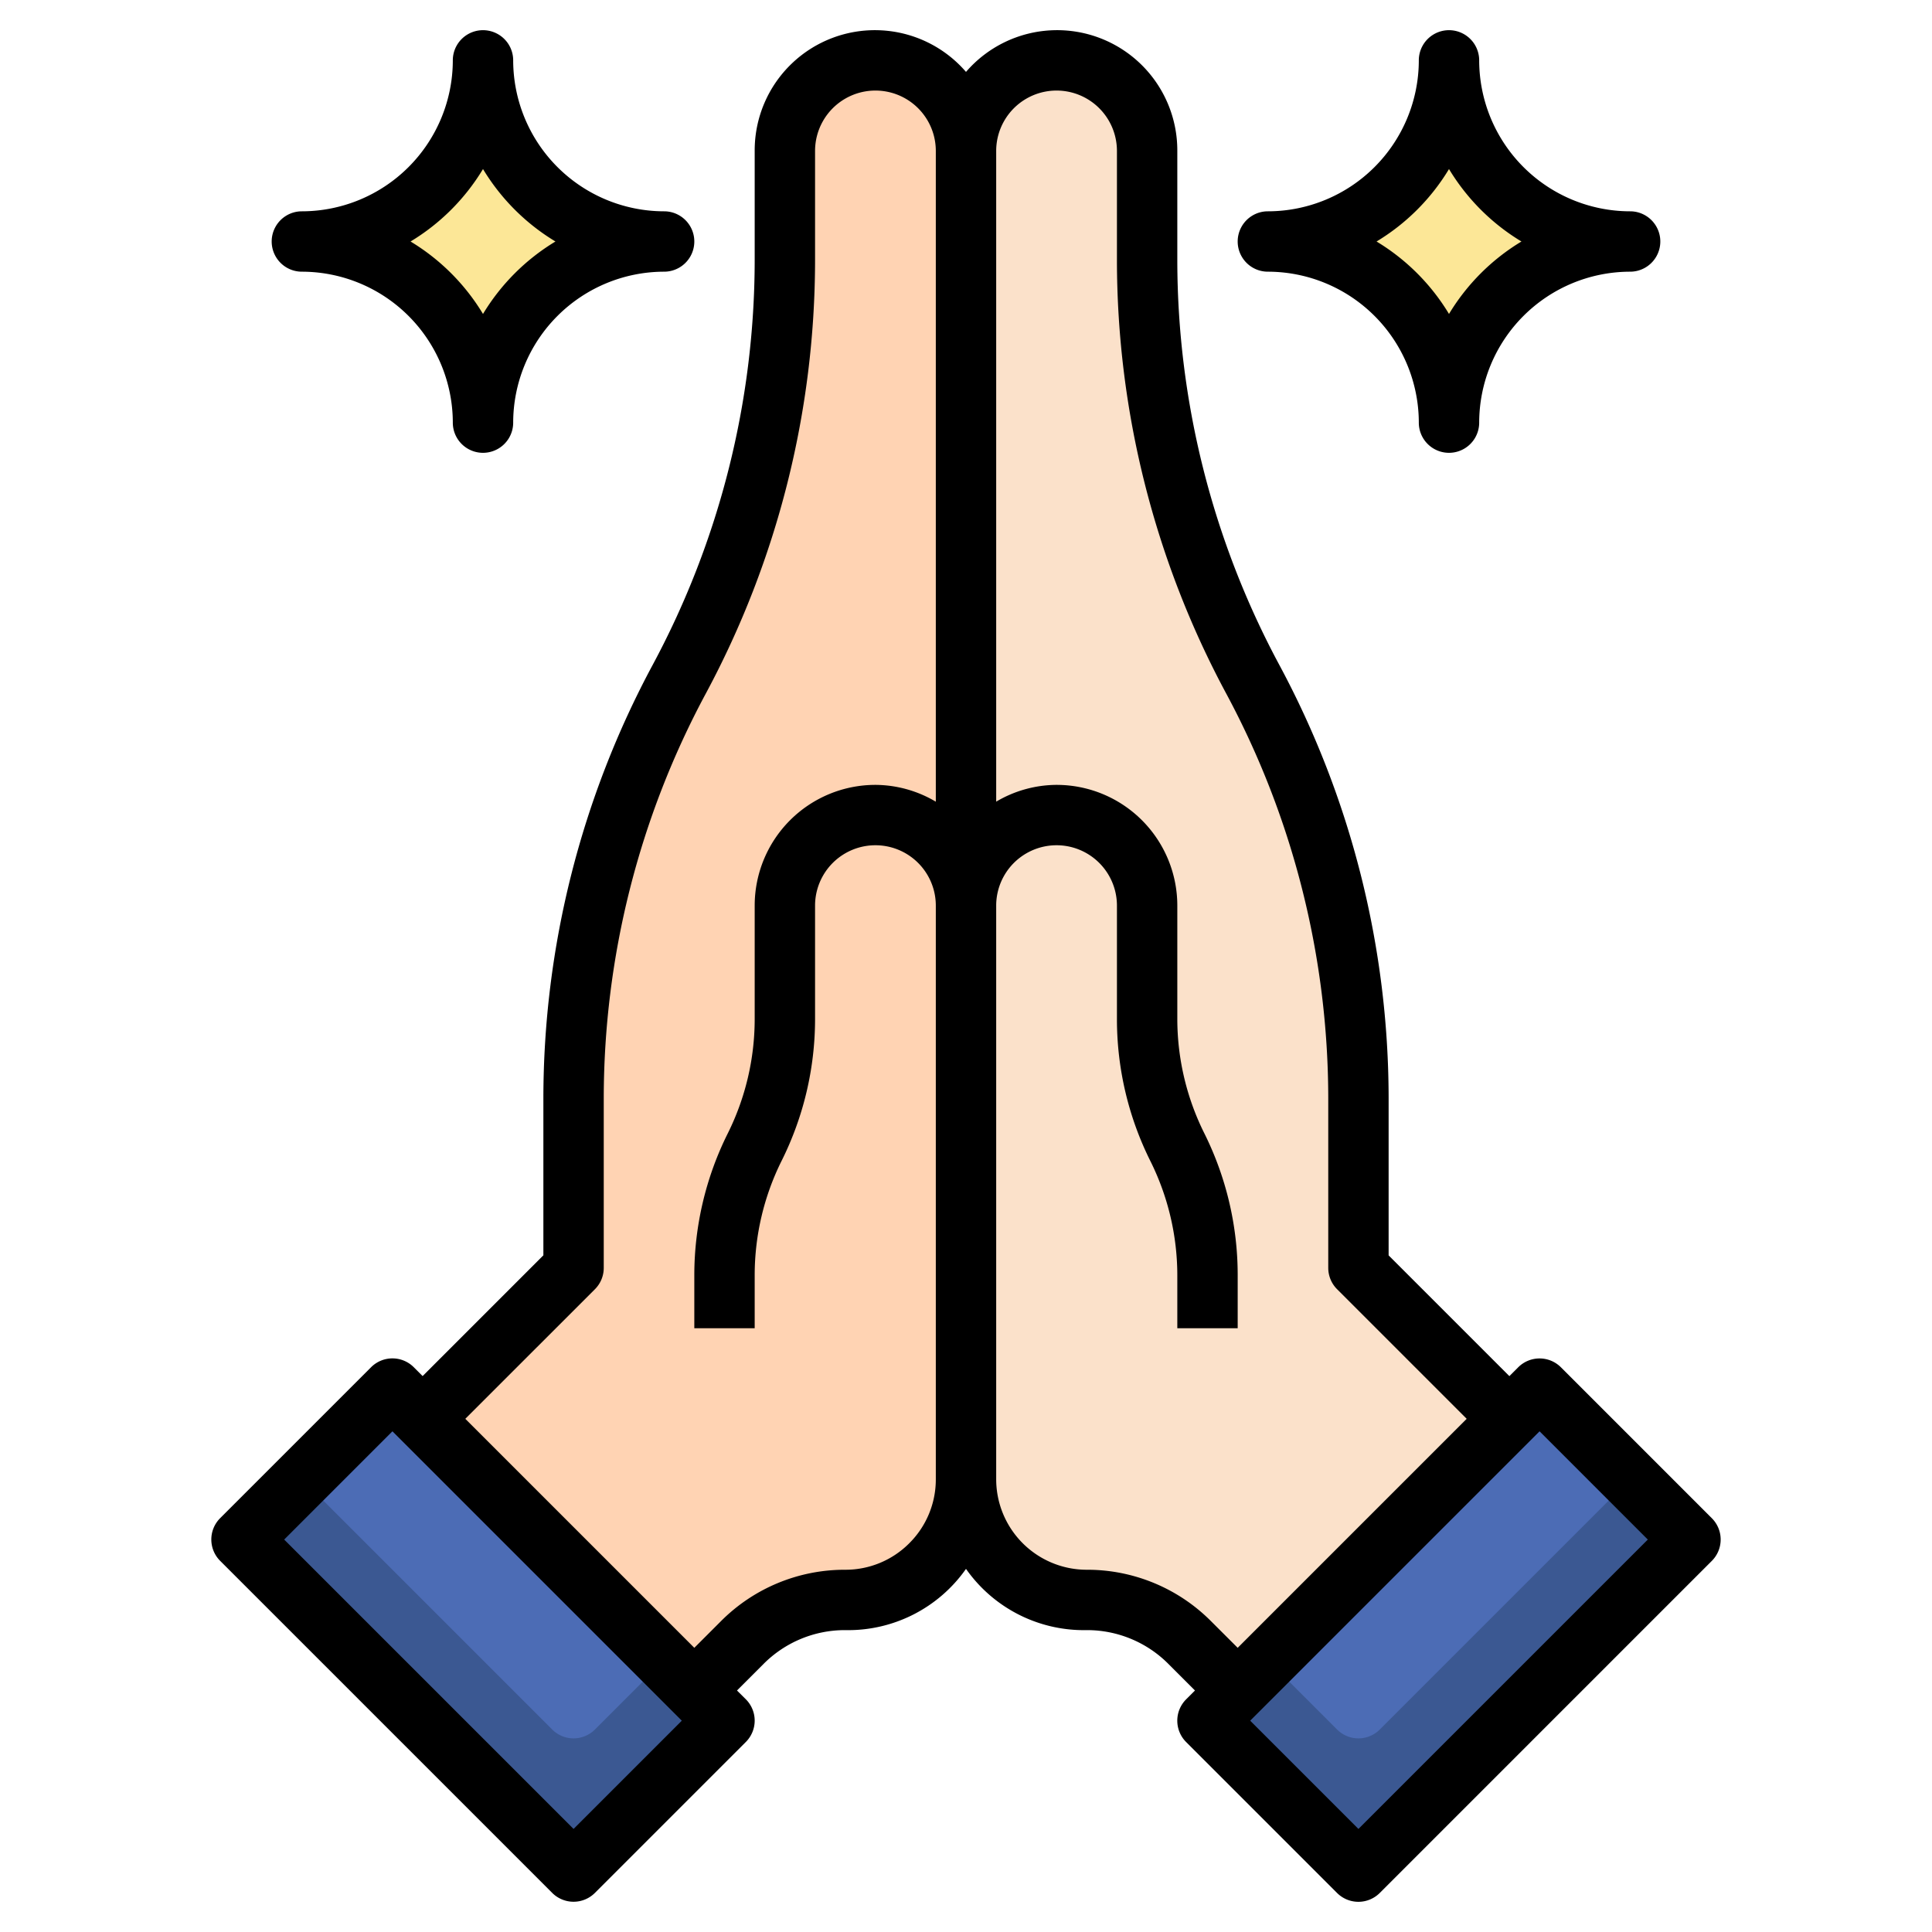
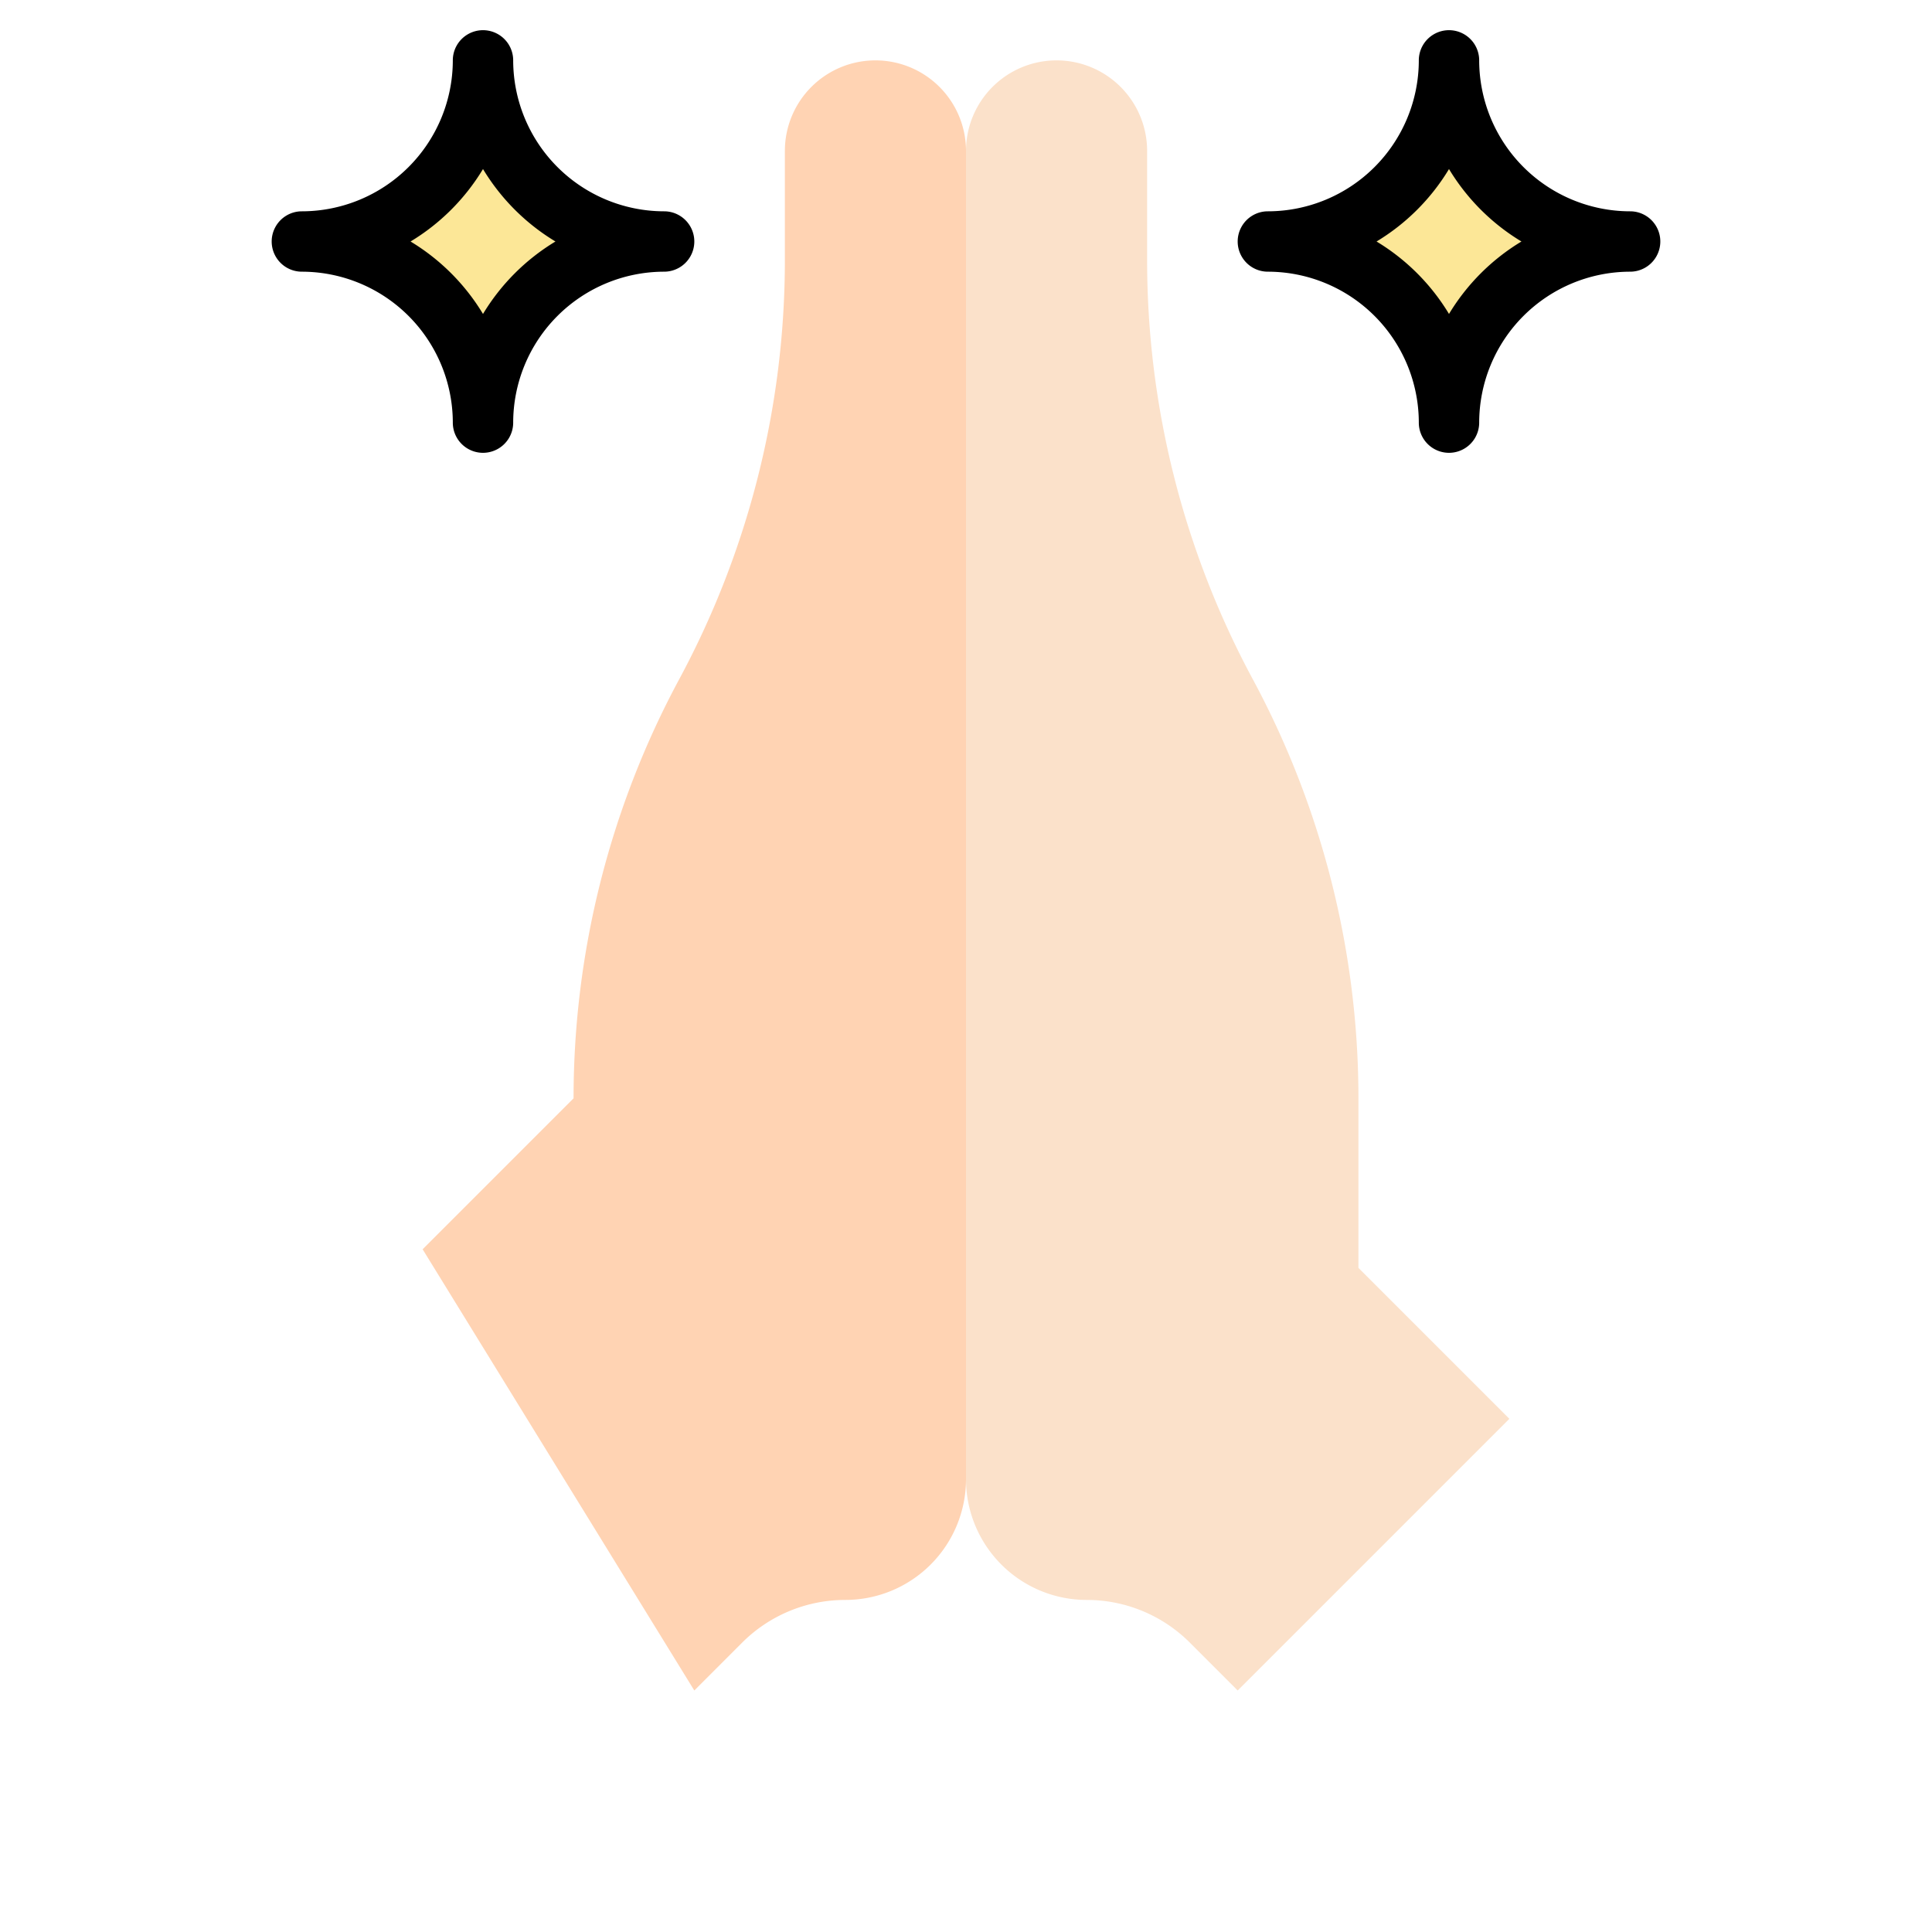
<svg xmlns="http://www.w3.org/2000/svg" id="Layer_3" data-name="Layer 3" viewBox="0 0 64 64" width="512" height="512">
-   <path d="M23,56l1.584-1.585A4.829,4.829,0,0,1,28,53h0a4,4,0,0,0,4-4V5a3,3,0,0,0-3-3h0a3,3,0,0,0-3,3V8.619A29.282,29.282,0,0,1,22.5,22.5h0A29.289,29.289,0,0,0,19,36.384V42l-5,5Z" style="fill:#ffd3b3" />
+   <path d="M23,56l1.584-1.585A4.829,4.829,0,0,1,28,53h0a4,4,0,0,0,4-4V5a3,3,0,0,0-3-3h0a3,3,0,0,0-3,3V8.619A29.282,29.282,0,0,1,22.5,22.5h0A29.289,29.289,0,0,0,19,36.384l-5,5Z" style="fill:#ffd3b3" />
  <path d="M41,56l-1.584-1.585A4.829,4.829,0,0,0,36,53h0a4,4,0,0,1-4-4V5a3,3,0,0,1,3-3h0a3,3,0,0,1,3,3V8.619A29.282,29.282,0,0,0,41.5,22.5h0A29.289,29.289,0,0,1,45,36.384V42l5,5Z" style="fill:#fbe1ca" />
-   <rect x="12.464" y="46.222" width="7.071" height="15.556" transform="translate(-33.497 27.13) rotate(-45)" style="fill:#3b5892" />
-   <path d="M10,49l8.293,8.293a1,1,0,0,0,1.414,0L22,55l-9-9Z" style="fill:#4c6cb5" />
-   <rect x="40.222" y="50.464" width="15.556" height="7.071" transform="translate(-24.125 49.757) rotate(-45)" style="fill:#3b5892" />
-   <path d="M42,55l2.293,2.293a1,1,0,0,0,1.414,0L54,49l-3-3Z" style="fill:#4c6cb5" />
  <path d="M54,8h0a6,6,0,0,0-6,6h0a6,6,0,0,0-6-6h0a6,6,0,0,0,6-6h0a6,6,0,0,0,6,6Z" style="fill:#fce797" />
  <path d="M22,8h0a6,6,0,0,0-6,6h0a6,6,0,0,0-6-6h0a6,6,0,0,0,6-6h0a6,6,0,0,0,6,6Z" style="fill:#fce797" />
  <path d="M42,9a5.006,5.006,0,0,1,5,5,1,1,0,0,0,2,0,5.006,5.006,0,0,1,5-5,1,1,0,0,0,0-2,5.006,5.006,0,0,1-5-5,1,1,0,0,0-2,0,5.006,5.006,0,0,1-5,5,1,1,0,0,0,0,2Zm6-3.4A7.066,7.066,0,0,0,50.4,8,7.066,7.066,0,0,0,48,10.4,7.066,7.066,0,0,0,45.6,8,7.066,7.066,0,0,0,48,5.6Z" />
  <path d="M10,9a5.006,5.006,0,0,1,5,5,1,1,0,0,0,2,0,5.006,5.006,0,0,1,5-5,1,1,0,0,0,0-2,5.006,5.006,0,0,1-5-5,1,1,0,0,0-2,0,5.006,5.006,0,0,1-5,5,1,1,0,0,0,0,2Zm6-3.4A7.066,7.066,0,0,0,18.4,8,7.066,7.066,0,0,0,16,10.4,7.066,7.066,0,0,0,13.6,8,7.066,7.066,0,0,0,16,5.6Z" />
-   <path d="M56.707,50.293l-5-5a1,1,0,0,0-1.414,0L50,45.586l-4-4v-5.2a30.377,30.377,0,0,0-3.62-14.358A28.367,28.367,0,0,1,39,8.619V5a3.983,3.983,0,0,0-7-2.618A3.983,3.983,0,0,0,25,5V8.619a28.374,28.374,0,0,1-3.38,13.408A30.37,30.37,0,0,0,18,36.384v5.2l-4,4-.293-.293a1,1,0,0,0-1.414,0l-5,5a1,1,0,0,0,0,1.414l11,11a1,1,0,0,0,1.414,0l5-5a1,1,0,0,0,0-1.414L24.414,56l.878-.878A3.8,3.8,0,0,1,28,54h0a4.769,4.769,0,0,0,4-2.029A4.769,4.769,0,0,0,36,54h0a3.8,3.8,0,0,1,2.707,1.122l.878.878-.293.293a1,1,0,0,0,0,1.414l5,5a1,1,0,0,0,1.414,0l11-11A1,1,0,0,0,56.707,50.293ZM19,60.586,9.414,51,13,47.414,22.586,57Zm11.121-9.464A2.979,2.979,0,0,1,28,52h0a5.786,5.786,0,0,0-4.122,1.708L23,54.586,15.414,47l4.293-4.292A1,1,0,0,0,20,42V36.384a28.374,28.374,0,0,1,3.38-13.408A30.37,30.37,0,0,0,27,8.619V5a2,2,0,1,1,4,0V26.557A3.959,3.959,0,0,0,29,26a4,4,0,0,0-4,4v3.763a8.505,8.505,0,0,1-.895,3.789A10.527,10.527,0,0,0,23,42.236V44h2V42.236a8.505,8.505,0,0,1,.895-3.789A10.527,10.527,0,0,0,27,33.764V30a2,2,0,0,1,4,0V49A2.978,2.978,0,0,1,30.121,51.122Zm10,2.586A5.787,5.787,0,0,0,36,52h0a3,3,0,0,1-3-3V30a2,2,0,0,1,4,0v3.763a10.527,10.527,0,0,0,1.1,4.683,8.505,8.505,0,0,1,.9,3.789V44h2V42.236a10.527,10.527,0,0,0-1.1-4.683,8.505,8.505,0,0,1-.9-3.789V30a4,4,0,0,0-4-4,3.959,3.959,0,0,0-2,.556V5a2,2,0,1,1,4,0V8.619a30.363,30.363,0,0,0,3.62,14.356A28.381,28.381,0,0,1,44,36.384V42a1,1,0,0,0,.293.707L48.586,47,41,54.586ZM45,60.586,41.414,57,51,47.414,54.586,51Z" />
</svg>